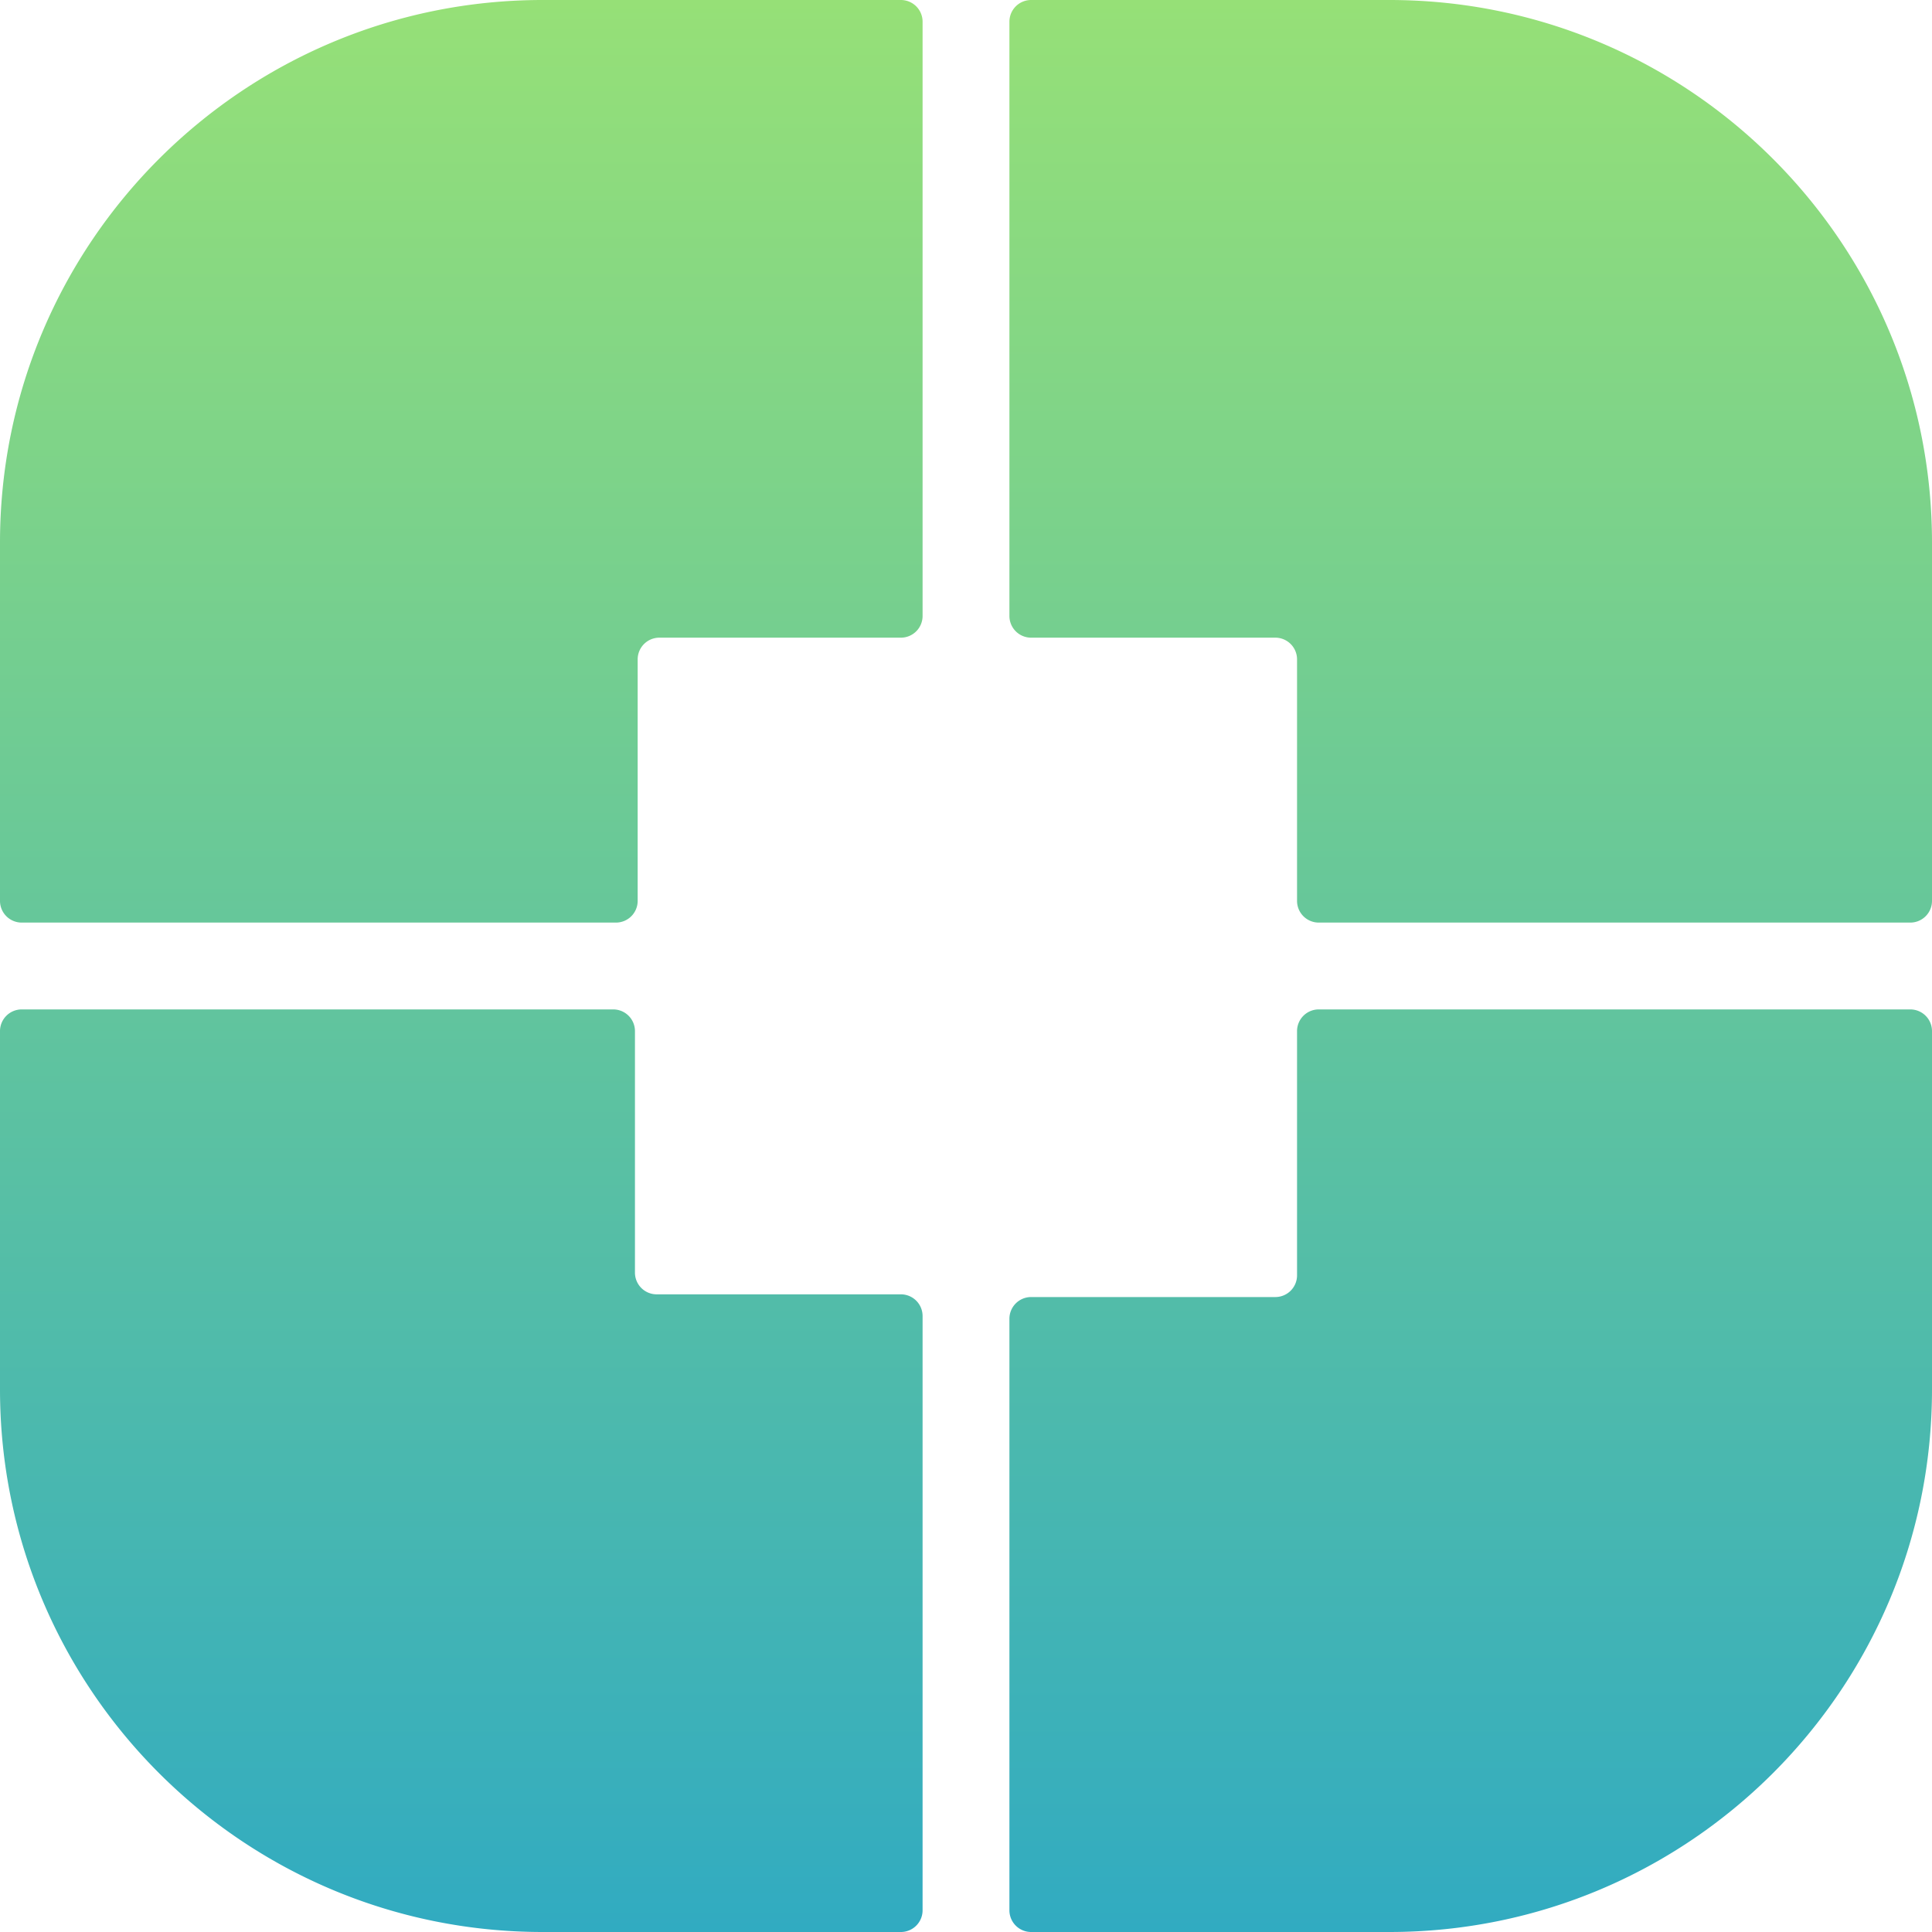
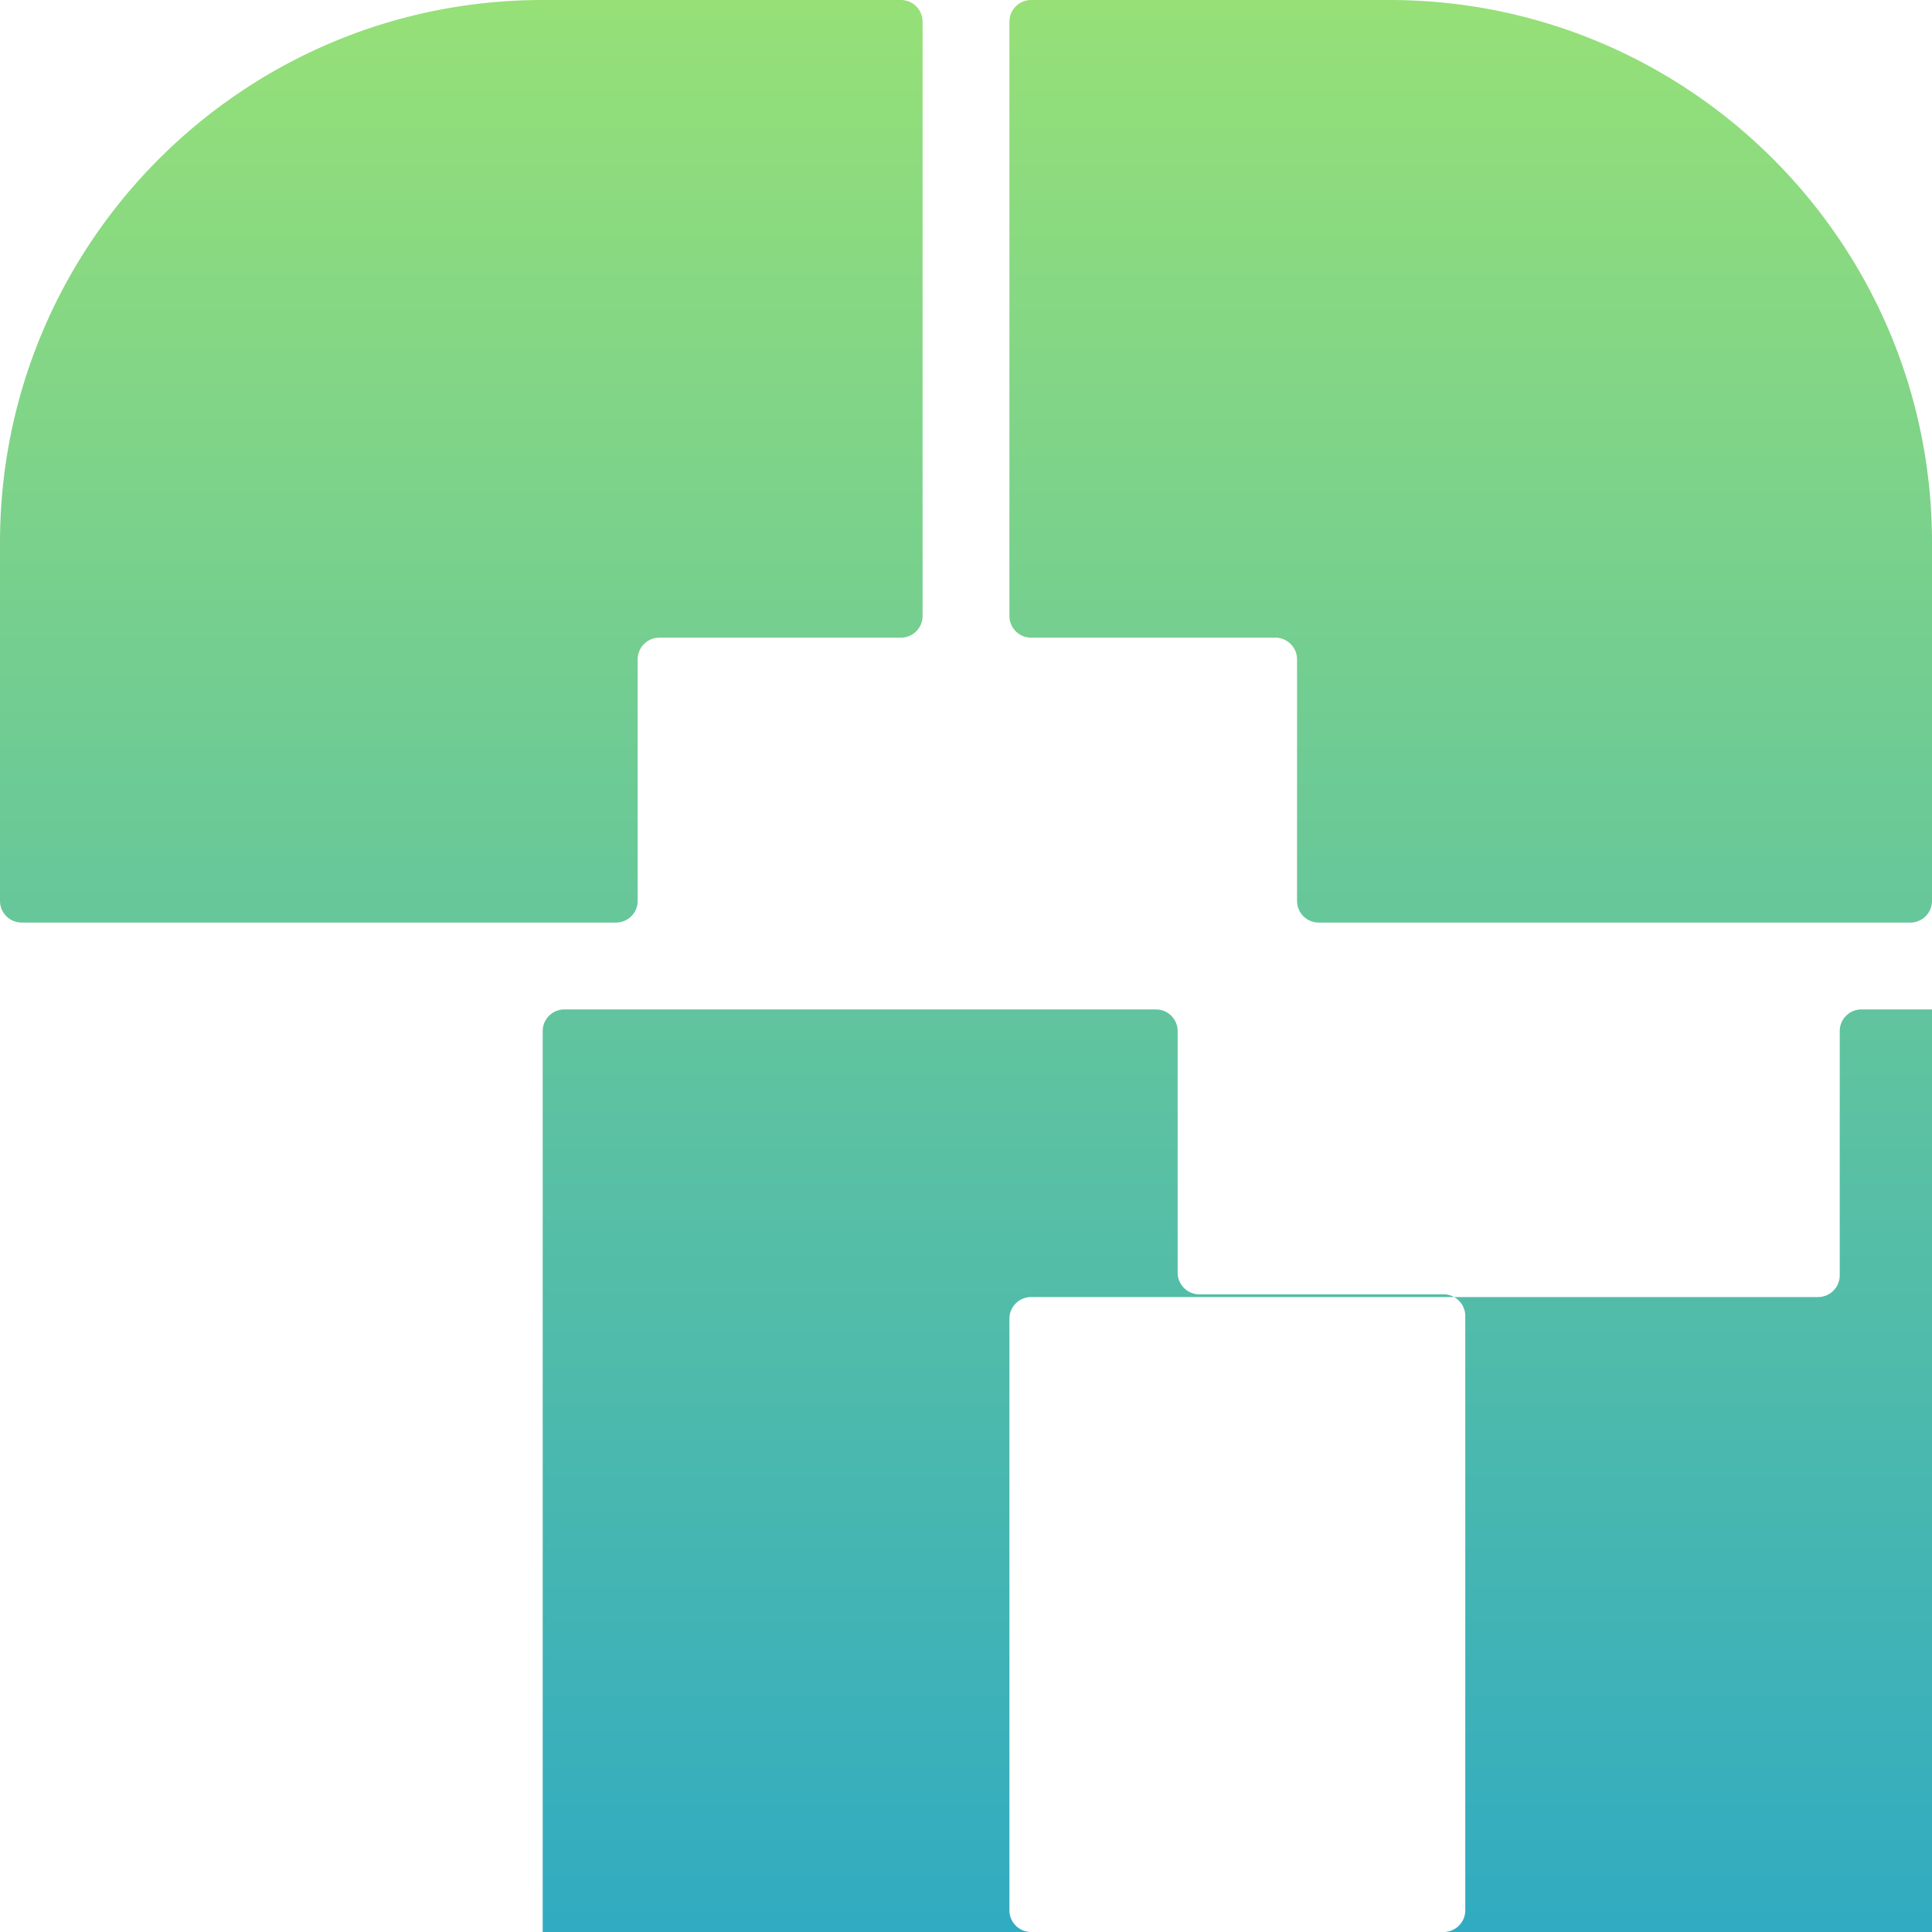
<svg xmlns="http://www.w3.org/2000/svg" width="712" height="712" fill="none" viewBox="0 0 712 712">
-   <path fill="url(#a)" fill-rule="evenodd" d="M380 0h132c110.457 0 200 89.543 200 200v132a8 8 0 0 1-8 8H486a8 8 0 0 1-8-8v-89a8 8 0 0 0-8-8h-90a8 8 0 0 1-8-8V8a8 8 0 0 1 8-8m-48 712H200C89.543 712 0 622.457 0 512V380a8 8 0 0 1 8-8h218a8 8 0 0 1 8 8v89a8 8 0 0 0 8 8h90a8 8 0 0 1 8 8v219a8 8 0 0 1-8 8m138-234a8 8 0 0 0 8-8v-90a8 8 0 0 1 8-8h218a8 8 0 0 1 8 8v132c0 110.457-89.543 200-200 200H380a8 8 0 0 1-8-8V486a8 8 0 0 1 8-8zM0 200C0 89.543 89.543 0 200 0h132a8 8 0 0 1 8 8v219a8 8 0 0 1-8 8h-89a8 8 0 0 0-8 8v89a8 8 0 0 1-8 8H8a8 8 0 0 1-8-8z" clip-rule="evenodd" />
+   <path fill="url(#a)" fill-rule="evenodd" d="M380 0h132c110.457 0 200 89.543 200 200v132a8 8 0 0 1-8 8H486a8 8 0 0 1-8-8v-89a8 8 0 0 0-8-8h-90a8 8 0 0 1-8-8V8a8 8 0 0 1 8-8m-48 712H200V380a8 8 0 0 1 8-8h218a8 8 0 0 1 8 8v89a8 8 0 0 0 8 8h90a8 8 0 0 1 8 8v219a8 8 0 0 1-8 8m138-234a8 8 0 0 0 8-8v-90a8 8 0 0 1 8-8h218a8 8 0 0 1 8 8v132c0 110.457-89.543 200-200 200H380a8 8 0 0 1-8-8V486a8 8 0 0 1 8-8zM0 200C0 89.543 89.543 0 200 0h132a8 8 0 0 1 8 8v219a8 8 0 0 1-8 8h-89a8 8 0 0 0-8 8v89a8 8 0 0 1-8 8H8a8 8 0 0 1-8-8z" clip-rule="evenodd" />
  <defs>
    <linearGradient id="a" x1="356" x2="356" y1="0" y2="712" gradientUnits="userSpaceOnUse">
      <stop stop-color="#96E077" />
      <stop offset="1" stop-color="#31ABC1" />
    </linearGradient>
  </defs>
</svg>